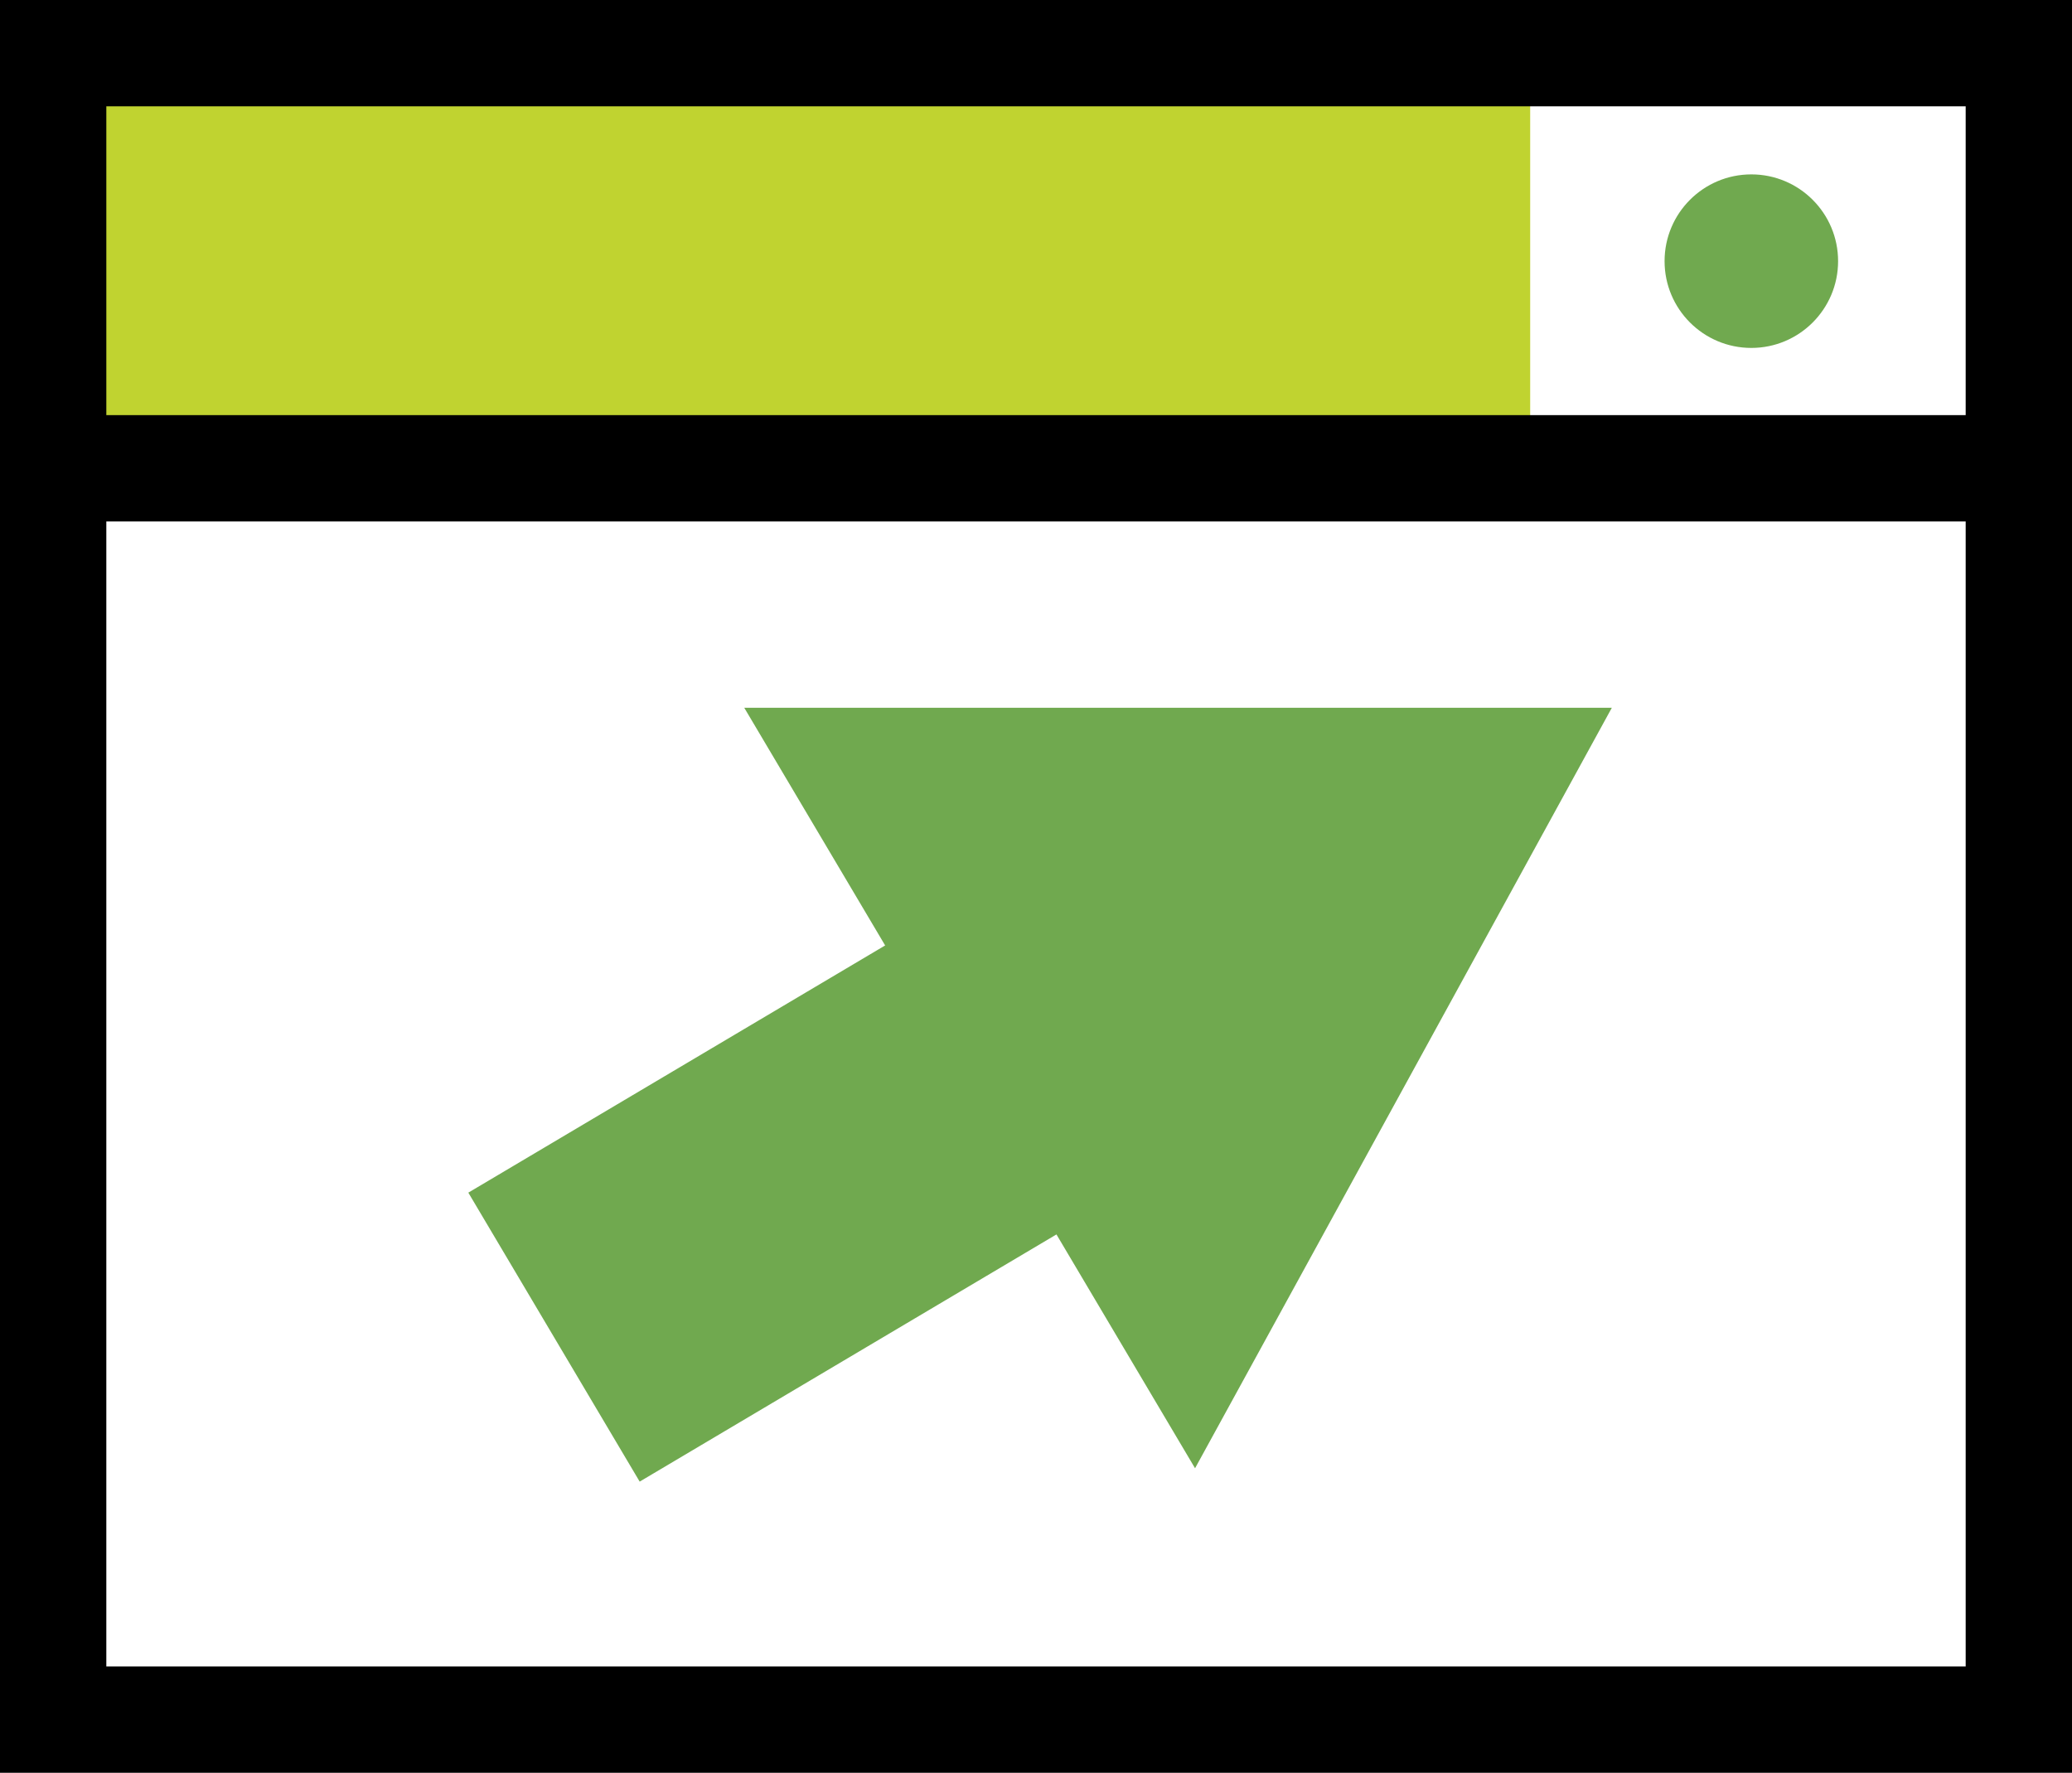
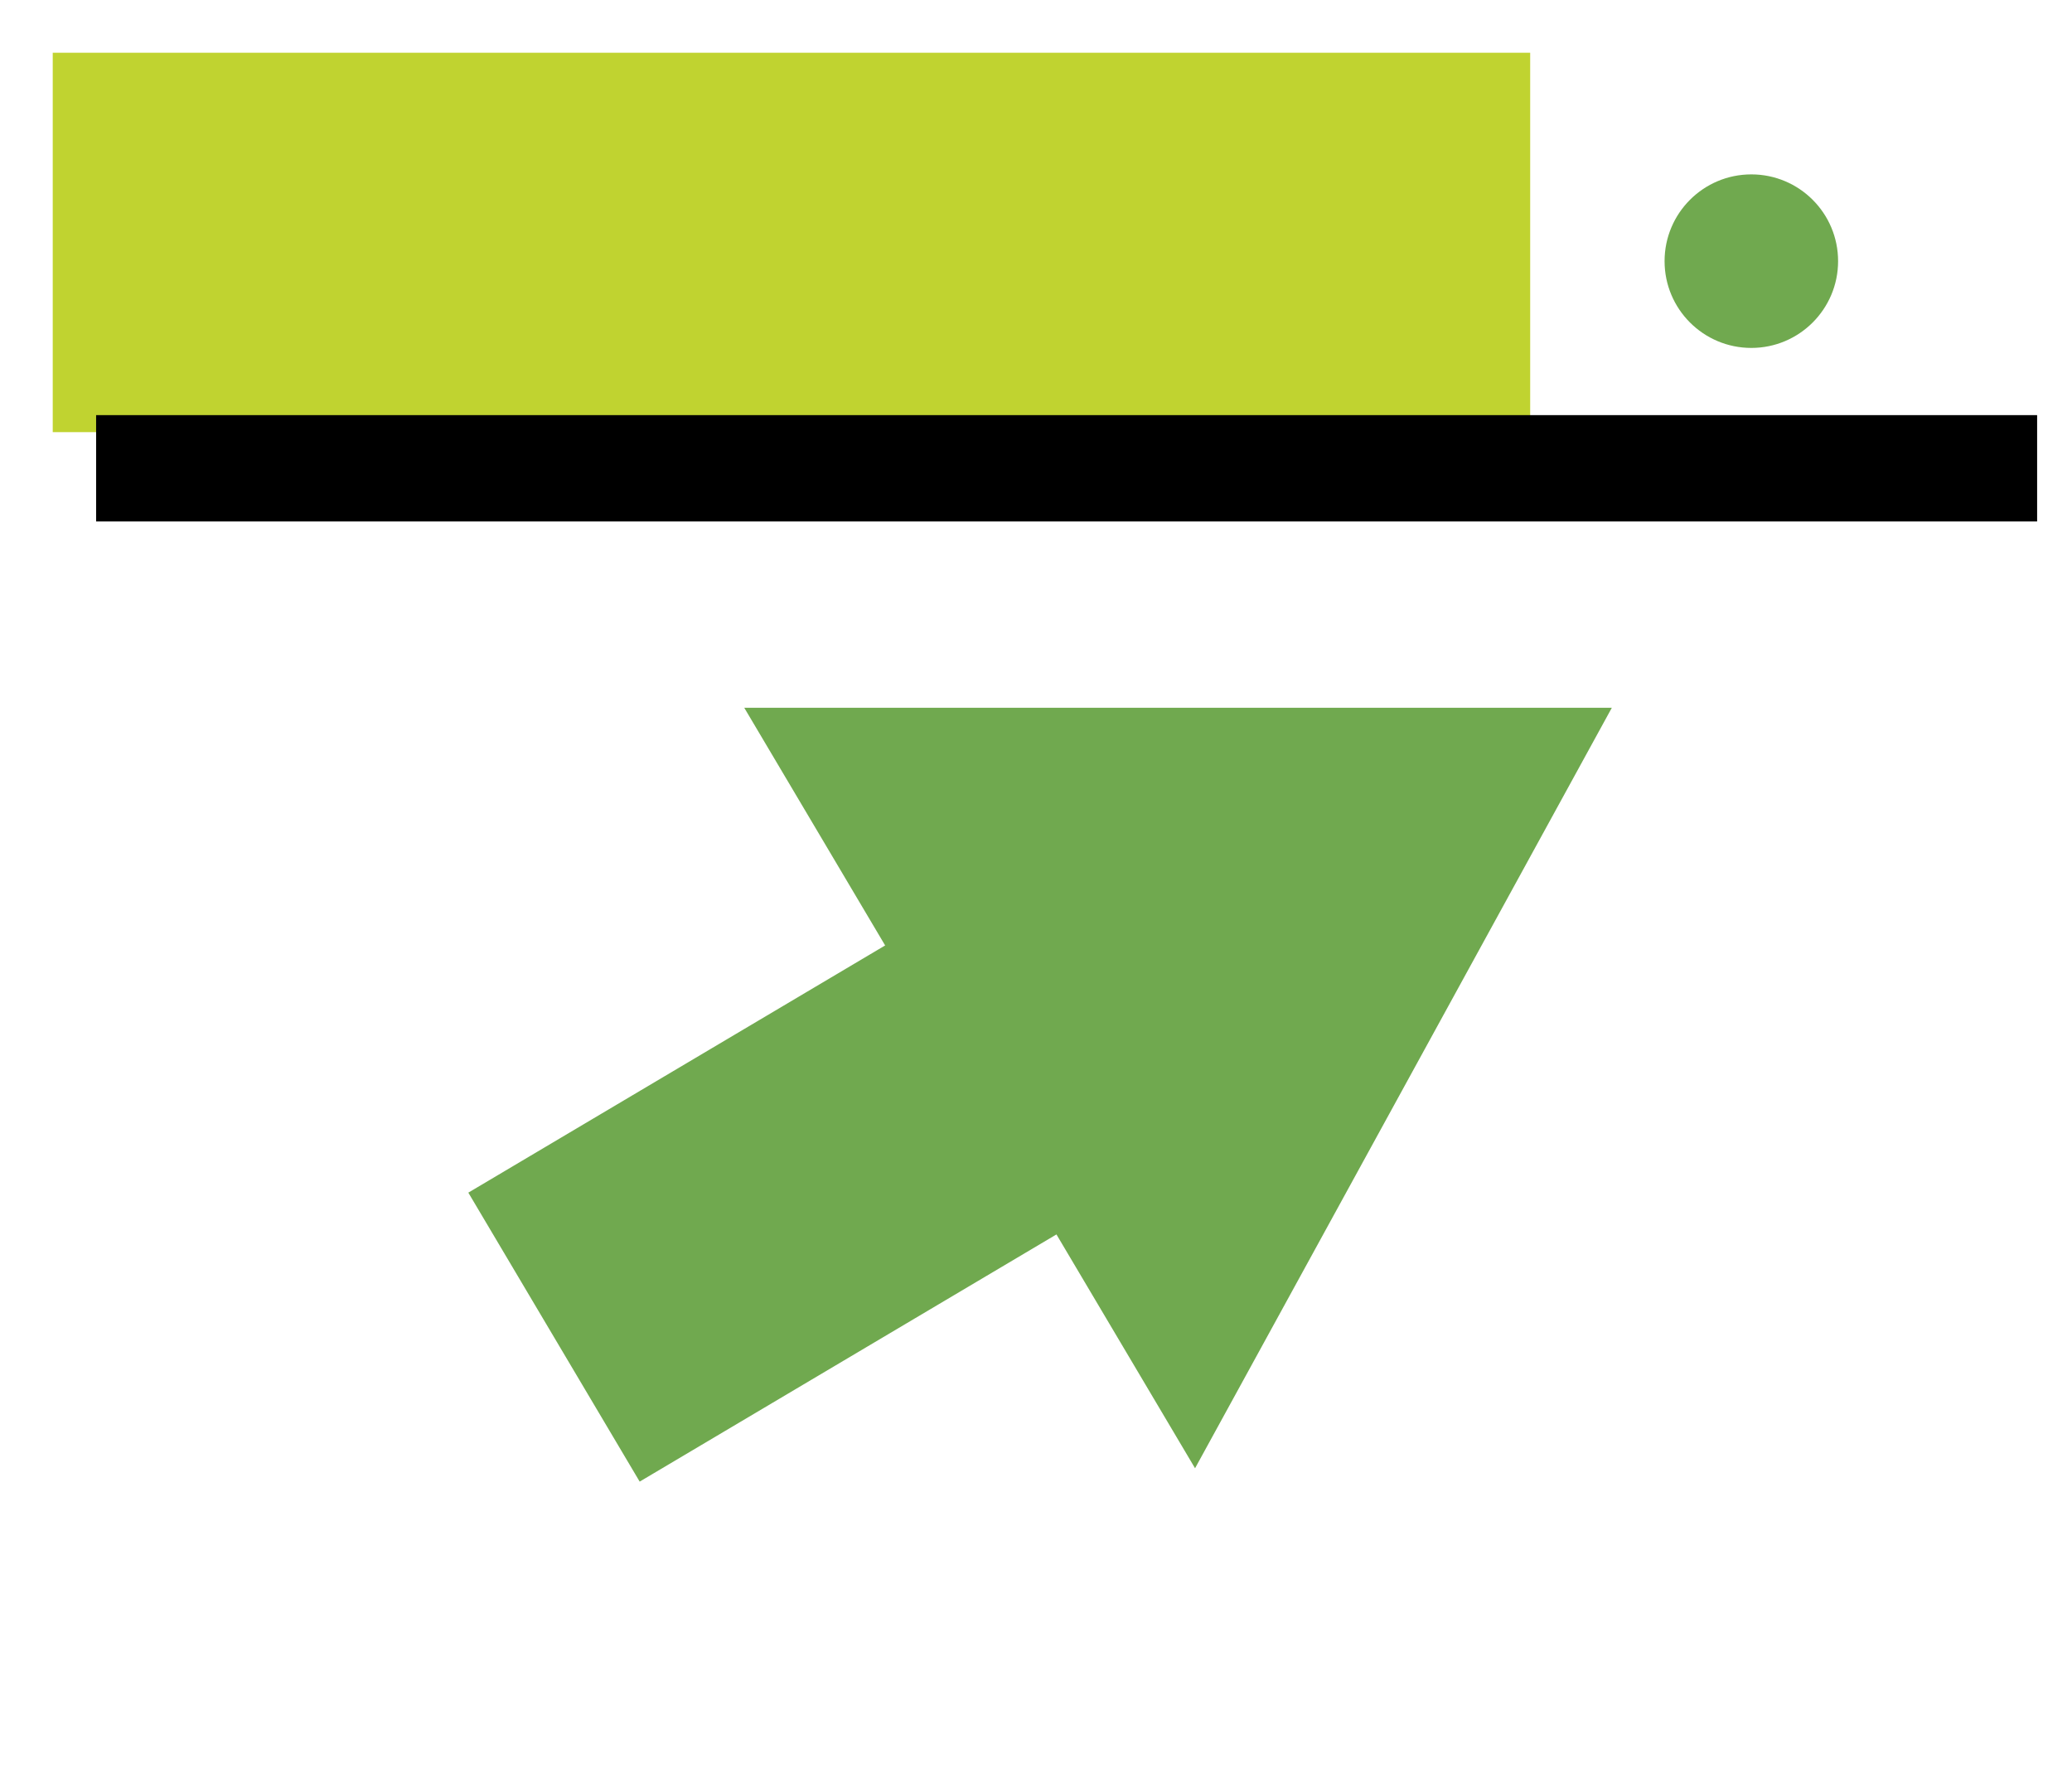
<svg xmlns="http://www.w3.org/2000/svg" width="24.36" height="20.84" viewBox="0 0 24.36 20.84">
  <defs>
    <style>.page-arrow-green-a{fill:#70a94f;}.page-arrow-green-b{fill:#c0d330;}</style>
  </defs>
  <g transform="translate(-739.35 -340.04)">
    <path class="page-arrow-green-a" d="M758.3,348.36l-4.9,8.94-5.3-8.94Z" />
    <rect class="page-arrow-green-a" width="6.78" height="3.95" transform="matrix(0.86, -0.51, 0.51, 0.86, 744.856, 354.06)" />
    <rect class="page-arrow-green-b" width="17.37" height="4.46" transform="translate(739.97 340.66)" />
    <circle class="page-arrow-green-a" cx="1.02" cy="1.02" r="1.02" transform="translate(758.92 342.09)" />
-     <path d="M763.71,360.88H739.35V340.04h24.36Zm-23.11-1.25h21.86V341.29H740.6Z" />
    <rect width="22.82" height="1.25" transform="translate(740.48 344.92)" />
  </g>
</svg>